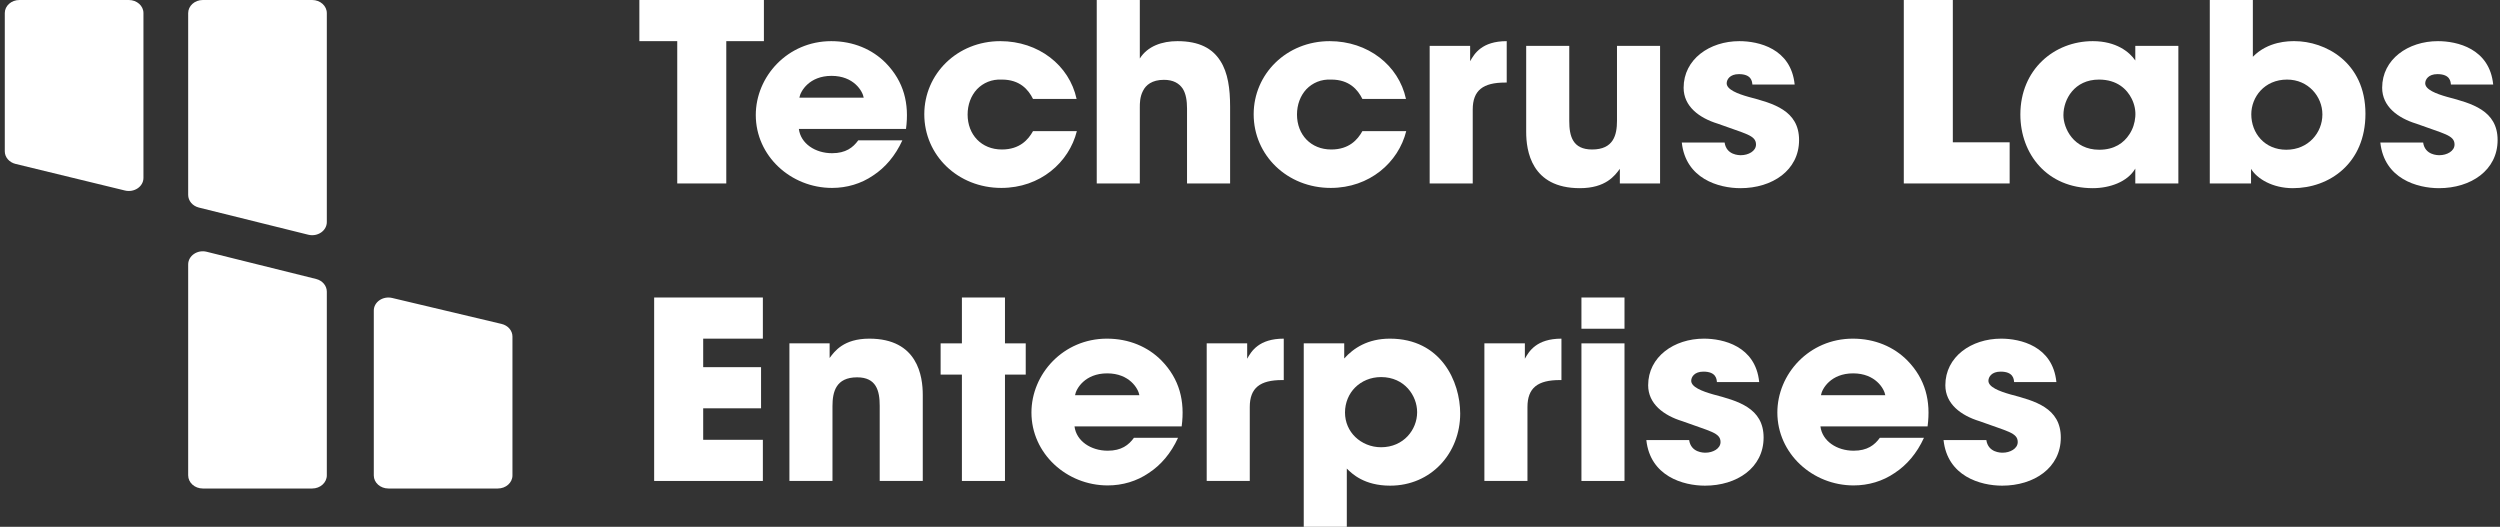
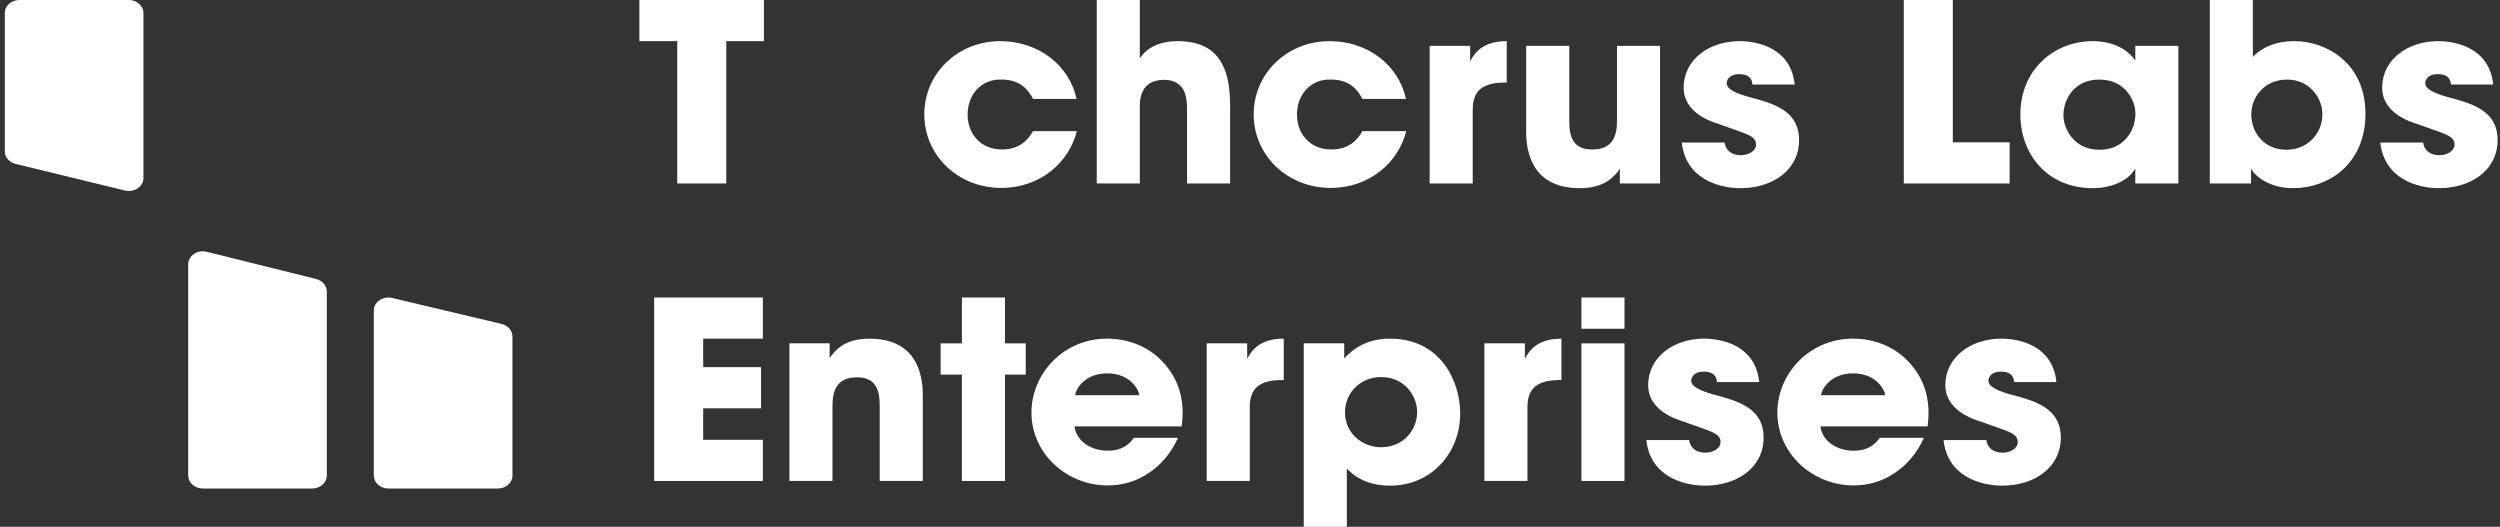
<svg xmlns="http://www.w3.org/2000/svg" width="261" height="55" viewBox="0 0 261 55" fill="none">
  <rect x="0" y="0" width="261" height="55" fill="#333333" stroke="none" />
  <path d="M19.645 27.61C19.645 26.701 20.606 26.043 21.579 26.285L33 29.125C33.662 29.289 34.12 29.831 34.12 30.45V49.625C34.12 50.384 33.437 51 32.593 51H21.172C20.328 51 19.645 50.384 19.645 49.625V27.61Z" fill="white" />
  <path d="M39.024 32.422C39.024 31.529 39.976 30.878 40.945 31.108L52.366 33.819C53.035 33.977 53.5 34.517 53.5 35.133V49.64C53.5 50.391 52.816 51 51.973 51H40.552C39.708 51 39.024 50.391 39.024 49.64V32.422Z" fill="white" />
  <path d="M14.976 18.577C14.976 19.474 14.018 20.126 13.046 19.89L1.625 17.113C0.961 16.952 0.5 16.414 0.5 15.801L0.5 1.361C0.5 0.609 1.184 0 2.027 0H13.448C14.292 0 14.976 0.609 14.976 1.361L14.976 18.577Z" fill="white" />
-   <path d="M19.645 1.372C19.645 0.614 20.328 0 21.172 0H32.593C33.437 0 34.12 0.614 34.12 1.372V23.182C34.12 24.089 33.159 24.747 32.186 24.505L20.765 21.67C20.103 21.505 19.645 20.964 19.645 20.347V1.372Z" fill="white" />
  <path d="M70.705 19.153V4.296H66.75V0H79.751V4.296H75.824V19.153H70.705Z" fill="white" />
-   <path d="M94.587 13.459H83.4C83.59 14.986 85.107 15.995 86.867 15.995C88.303 15.995 89.061 15.4 89.603 14.649H94.208C93.476 16.254 92.42 17.497 91.147 18.325C89.901 19.179 88.411 19.619 86.867 19.619C82.561 19.619 78.904 16.28 78.904 12.009C78.904 7.998 82.209 4.296 86.786 4.296C89.088 4.296 91.066 5.151 92.474 6.574C94.37 8.515 94.939 10.819 94.587 13.459ZM83.454 10.198H90.172C90.064 9.525 89.143 7.92 86.813 7.92C84.484 7.92 83.563 9.525 83.454 10.198Z" fill="white" />
-   <path d="M107.845 13.692H112.423C111.61 16.953 108.604 19.619 104.541 19.619C99.99 19.619 96.496 16.202 96.496 11.932C96.496 7.713 99.936 4.296 104.432 4.296C108.414 4.296 111.637 6.807 112.396 10.327H107.845C107.358 9.344 106.464 8.308 104.595 8.308C103.539 8.256 102.645 8.645 101.995 9.318C101.372 9.991 101.019 10.922 101.019 11.958C101.019 14.054 102.455 15.607 104.595 15.607C106.464 15.607 107.358 14.572 107.845 13.692Z" fill="white" />
+   <path d="M107.845 13.692H112.423C111.61 16.953 108.604 19.619 104.541 19.619C99.99 19.619 96.496 16.202 96.496 11.932C96.496 7.713 99.936 4.296 104.432 4.296C108.414 4.296 111.637 6.807 112.396 10.327H107.845C107.358 9.344 106.464 8.308 104.595 8.308C103.539 8.256 102.645 8.645 101.995 9.318C101.372 9.991 101.019 10.922 101.019 11.958C101.019 14.054 102.455 15.607 104.595 15.607C106.464 15.607 107.358 14.572 107.845 13.692" fill="white" />
  <path d="M114.5 19.153V0H118.997V6.108C119.809 4.814 121.326 4.296 122.924 4.296C125.226 4.296 126.581 5.073 127.393 6.341C128.206 7.584 128.423 9.292 128.423 11.129V19.153H123.926V11.336C123.926 10.534 123.818 9.784 123.466 9.24C123.087 8.696 122.491 8.334 121.516 8.334C120.27 8.334 119.62 8.878 119.322 9.499C118.997 10.12 118.997 10.819 118.997 11.181V19.153H114.5Z" fill="white" />
  <path d="M142.232 13.692H146.81C145.997 16.953 142.991 19.619 138.928 19.619C134.377 19.619 130.883 16.202 130.883 11.932C130.883 7.713 134.323 4.296 138.819 4.296C142.801 4.296 146.024 6.807 146.783 10.327H142.232C141.745 9.344 140.851 8.308 138.982 8.308C137.925 8.256 137.032 8.645 136.382 9.318C135.759 9.991 135.406 10.922 135.406 11.958C135.406 14.054 136.842 15.607 138.982 15.607C140.851 15.607 141.745 14.572 142.232 13.692Z" fill="white" />
  <path d="M149.257 19.153V4.788H153.482V6.393C153.916 5.616 154.701 4.296 157.301 4.296V8.619H157.139C154.837 8.619 153.753 9.421 153.753 11.44V19.153H149.257Z" fill="white" />
  <path d="M173.311 4.788V19.153H169.112V17.626C168.598 18.325 167.65 19.645 164.941 19.645C159.849 19.645 159.334 15.711 159.334 13.769V4.788H163.831V12.631C163.831 14.209 164.183 15.607 166.214 15.607C168.462 15.607 168.814 14.08 168.814 12.605V4.788H173.311Z" fill="white" />
  <path d="M187.363 8.826H182.948C182.921 8.515 182.866 7.739 181.539 7.739C180.591 7.739 180.266 8.308 180.266 8.696C180.266 9.344 181.377 9.784 182.569 10.12C185.115 10.793 187.823 11.518 187.823 14.623C187.823 17.781 185.033 19.645 181.702 19.645C179.427 19.645 175.987 18.661 175.58 14.882H180.05C180.239 16.202 181.566 16.202 181.756 16.202C182.514 16.202 183.327 15.788 183.327 15.089C183.327 14.106 182.216 13.976 179.345 12.915C177.395 12.32 175.77 11.104 175.77 9.162C175.77 6.186 178.479 4.296 181.593 4.296C183.571 4.296 186.984 5.047 187.363 8.826Z" fill="white" />
  <path d="M198.756 19.153V0H203.875V14.857H209.807V19.153H198.756Z" fill="white" />
  <path d="M227.421 4.788V19.153H222.925V17.6C222.112 18.998 220.243 19.645 218.483 19.645C213.716 19.645 210.926 16.073 210.926 11.958C210.926 7.247 214.474 4.296 218.483 4.296C220.948 4.296 222.329 5.435 222.925 6.315V4.788H227.421ZM215.422 12.009V12.035C215.422 13.355 216.451 15.633 219.16 15.633C220.758 15.633 221.733 14.908 222.302 14.028C222.681 13.459 222.871 12.838 222.925 12.191C222.979 11.543 222.844 10.896 222.546 10.301C222.058 9.318 221.029 8.308 219.133 8.308C216.56 8.308 215.422 10.379 215.422 12.009Z" fill="white" />
  <path d="M230.702 19.153V0H235.198V5.927C236.796 4.296 238.936 4.296 239.559 4.296C242.701 4.296 246.953 6.445 246.953 11.88C246.953 17.056 243.188 19.645 239.369 19.645C237.256 19.645 235.631 18.661 235.008 17.626V19.153H230.702ZM242.457 11.958V11.932C242.457 10.094 240.994 8.308 238.773 8.308C236.39 8.308 235.035 10.146 235.035 11.932C235.035 13.925 236.444 15.633 238.692 15.633C240.994 15.633 242.457 13.847 242.457 11.958Z" fill="white" />
  <path d="M260.29 8.826H255.874C255.847 8.515 255.793 7.739 254.466 7.739C253.518 7.739 253.193 8.308 253.193 8.696C253.193 9.344 254.303 9.784 255.495 10.12C258.041 10.793 260.75 11.518 260.75 14.623C260.75 17.781 257.96 19.645 254.628 19.645C252.353 19.645 248.913 18.661 248.507 14.882H252.976C253.166 16.202 254.493 16.202 254.683 16.202C255.441 16.202 256.254 15.788 256.254 15.089C256.254 14.106 255.143 13.976 252.272 12.915C250.322 12.32 248.697 11.104 248.697 9.162C248.697 6.186 251.405 4.296 254.52 4.296C256.497 4.296 259.91 5.047 260.29 8.826Z" fill="white" />
  <path d="M68.294 50.212V31.059H79.643V35.355H73.413V38.332H79.454V42.628H73.413V45.915H79.643V50.212H68.294Z" fill="white" />
  <path d="M82.415 50.212V35.847H86.613V37.374C87.128 36.675 88.076 35.355 90.757 35.355C95.822 35.355 96.337 39.289 96.337 41.231V50.212H91.841V42.369C91.841 40.791 91.489 39.393 89.484 39.393C87.263 39.393 86.911 40.92 86.911 42.395V50.212H82.415Z" fill="white" />
  <path d="M100.423 50.212V39.108H98.201V35.847H100.423V31.059H104.919V35.847H107.086V39.108H104.919V50.212H100.423Z" fill="white" />
  <path d="M123.366 44.518H112.179C112.369 46.045 113.886 47.054 115.647 47.054C117.082 47.054 117.84 46.459 118.382 45.708H122.987C122.256 47.313 121.199 48.555 119.926 49.383C118.68 50.238 117.19 50.678 115.647 50.678C111.34 50.678 107.683 47.339 107.683 43.068C107.683 39.056 110.988 35.355 115.565 35.355C117.868 35.355 119.845 36.209 121.253 37.633C123.149 39.574 123.718 41.878 123.366 44.518ZM112.234 41.257H118.951C118.843 40.584 117.922 38.979 115.592 38.979C113.263 38.979 112.342 40.584 112.234 41.257Z" fill="white" />
  <path d="M125.98 50.212V35.847H130.205V37.452C130.638 36.675 131.424 35.355 134.024 35.355V39.678H133.862C131.559 39.678 130.476 40.48 130.476 42.499V50.212H125.98Z" fill="white" />
  <path d="M136.111 55V35.847H140.337V37.426C141.312 36.339 142.801 35.355 145.104 35.355C150.44 35.355 152.444 39.833 152.444 43.172C152.444 47.313 149.41 50.703 145.131 50.703C142.422 50.703 141.149 49.461 140.607 48.918V55H136.111ZM147.948 43.042V43.017C147.948 41.334 146.648 39.367 144.183 39.367C143.099 39.367 142.151 39.781 141.474 40.454C140.824 41.101 140.418 42.033 140.418 43.068C140.418 44.078 140.824 44.983 141.501 45.631C142.178 46.278 143.126 46.692 144.183 46.692C146.539 46.692 147.948 44.854 147.948 43.042Z" fill="white" />
  <path d="M154.97 50.212V35.847H159.196V37.452C159.629 36.675 160.415 35.355 163.015 35.355V39.678H162.852C160.55 39.678 159.467 40.48 159.467 42.499V50.212H154.97Z" fill="white" />
  <path d="M165.102 34.32V31.059H169.598V34.32H165.102ZM165.102 50.212V35.847H169.598V50.212H165.102Z" fill="white" />
  <path d="M183.66 39.885H179.245C179.217 39.574 179.163 38.798 177.836 38.798C176.888 38.798 176.563 39.367 176.563 39.755C176.563 40.402 177.674 40.842 178.865 41.179C181.411 41.852 184.12 42.577 184.12 45.682C184.12 48.84 181.33 50.703 177.999 50.703C175.723 50.703 172.283 49.72 171.877 45.941H176.346C176.536 47.261 177.863 47.261 178.053 47.261C178.811 47.261 179.624 46.847 179.624 46.148C179.624 45.165 178.513 45.035 175.642 43.974C173.692 43.379 172.067 42.162 172.067 40.221C172.067 37.245 174.775 35.355 177.89 35.355C179.868 35.355 183.28 36.106 183.66 39.885Z" fill="white" />
  <path d="M201.239 44.518H190.053C190.242 46.045 191.759 47.054 193.52 47.054C194.955 47.054 195.714 46.459 196.255 45.708H200.86C200.129 47.313 199.072 48.555 197.799 49.383C196.553 50.238 195.064 50.678 193.52 50.678C189.213 50.678 185.556 47.339 185.556 43.068C185.556 39.056 188.861 35.355 193.438 35.355C195.741 35.355 197.718 36.209 199.127 37.633C201.023 39.574 201.591 41.878 201.239 44.518ZM190.107 41.257H196.824C196.716 40.584 195.795 38.979 193.465 38.979C191.136 38.979 190.215 40.584 190.107 41.257Z" fill="white" />
  <path d="M214.687 39.885H210.272C210.245 39.574 210.191 38.798 208.864 38.798C207.916 38.798 207.591 39.367 207.591 39.755C207.591 40.402 208.701 40.842 209.893 41.179C212.439 41.852 215.148 42.577 215.148 45.682C215.148 48.84 212.358 50.703 209.026 50.703C206.751 50.703 203.311 49.72 202.905 45.941H207.374C207.563 47.261 208.891 47.261 209.08 47.261C209.839 47.261 210.651 46.847 210.651 46.148C210.651 45.165 209.541 45.035 206.67 43.974C204.719 43.379 203.094 42.162 203.094 40.221C203.094 37.245 205.803 35.355 208.918 35.355C210.895 35.355 214.308 36.106 214.687 39.885Z" fill="white" />
</svg>